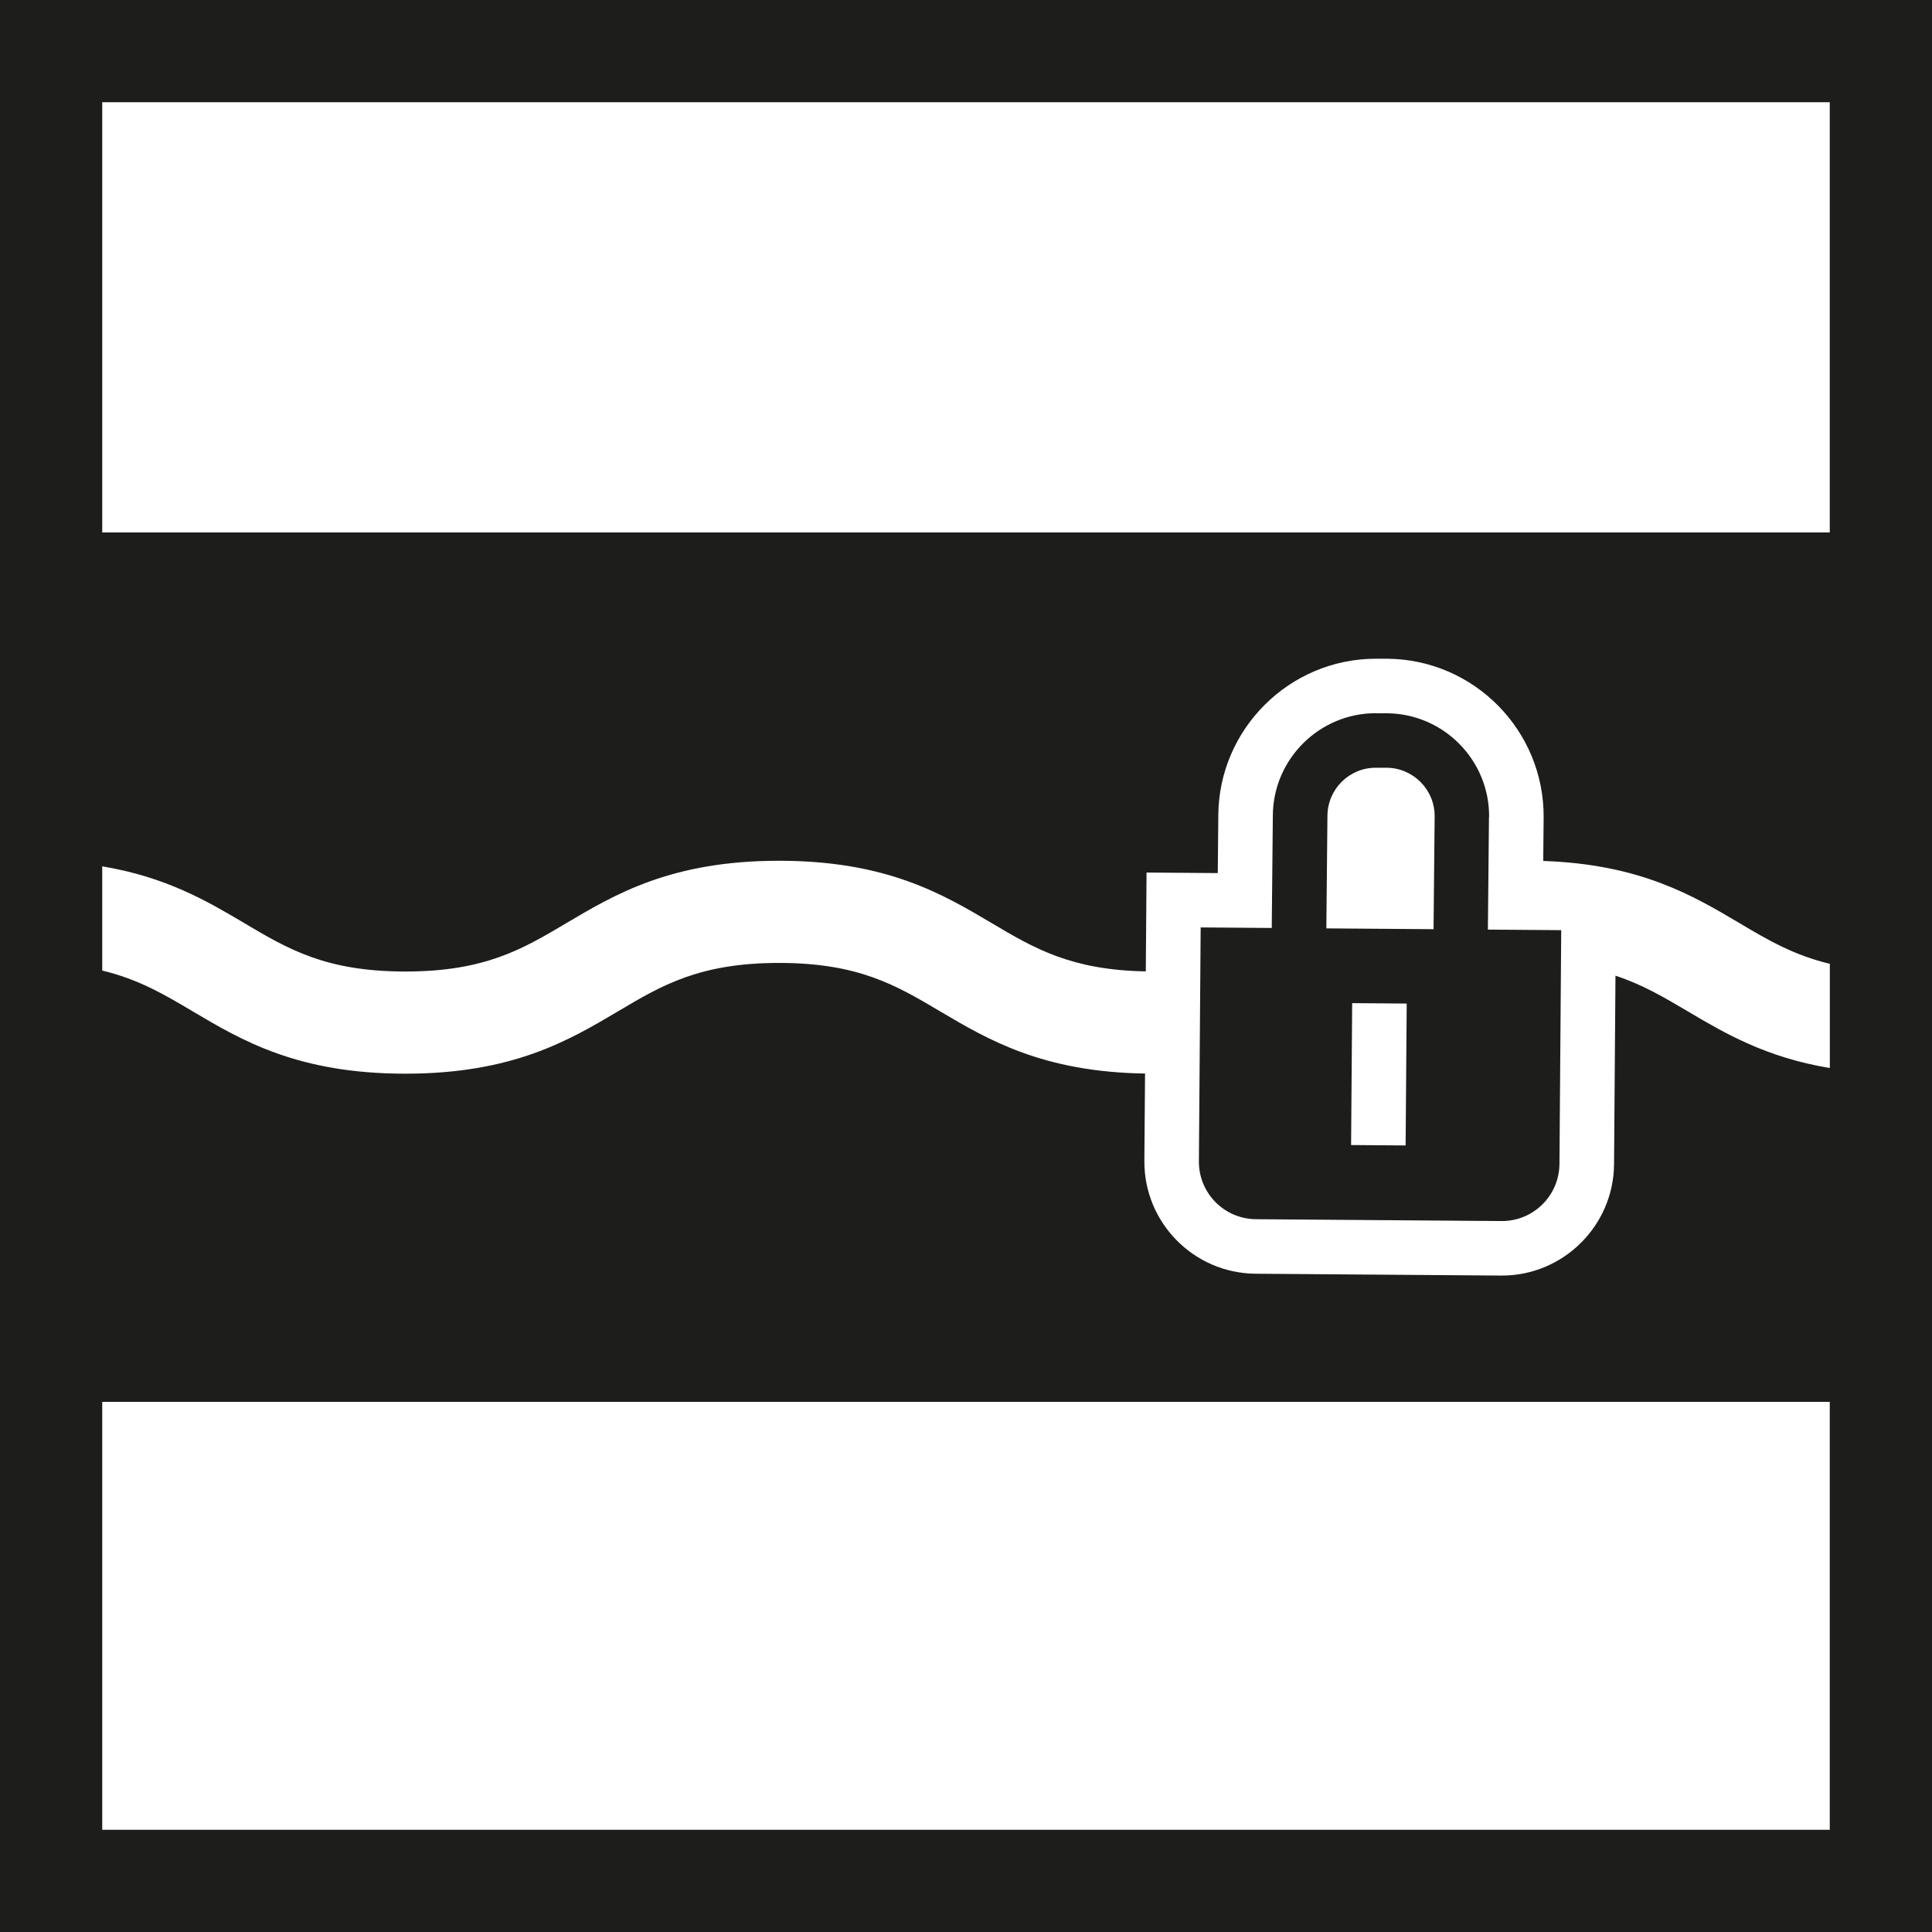
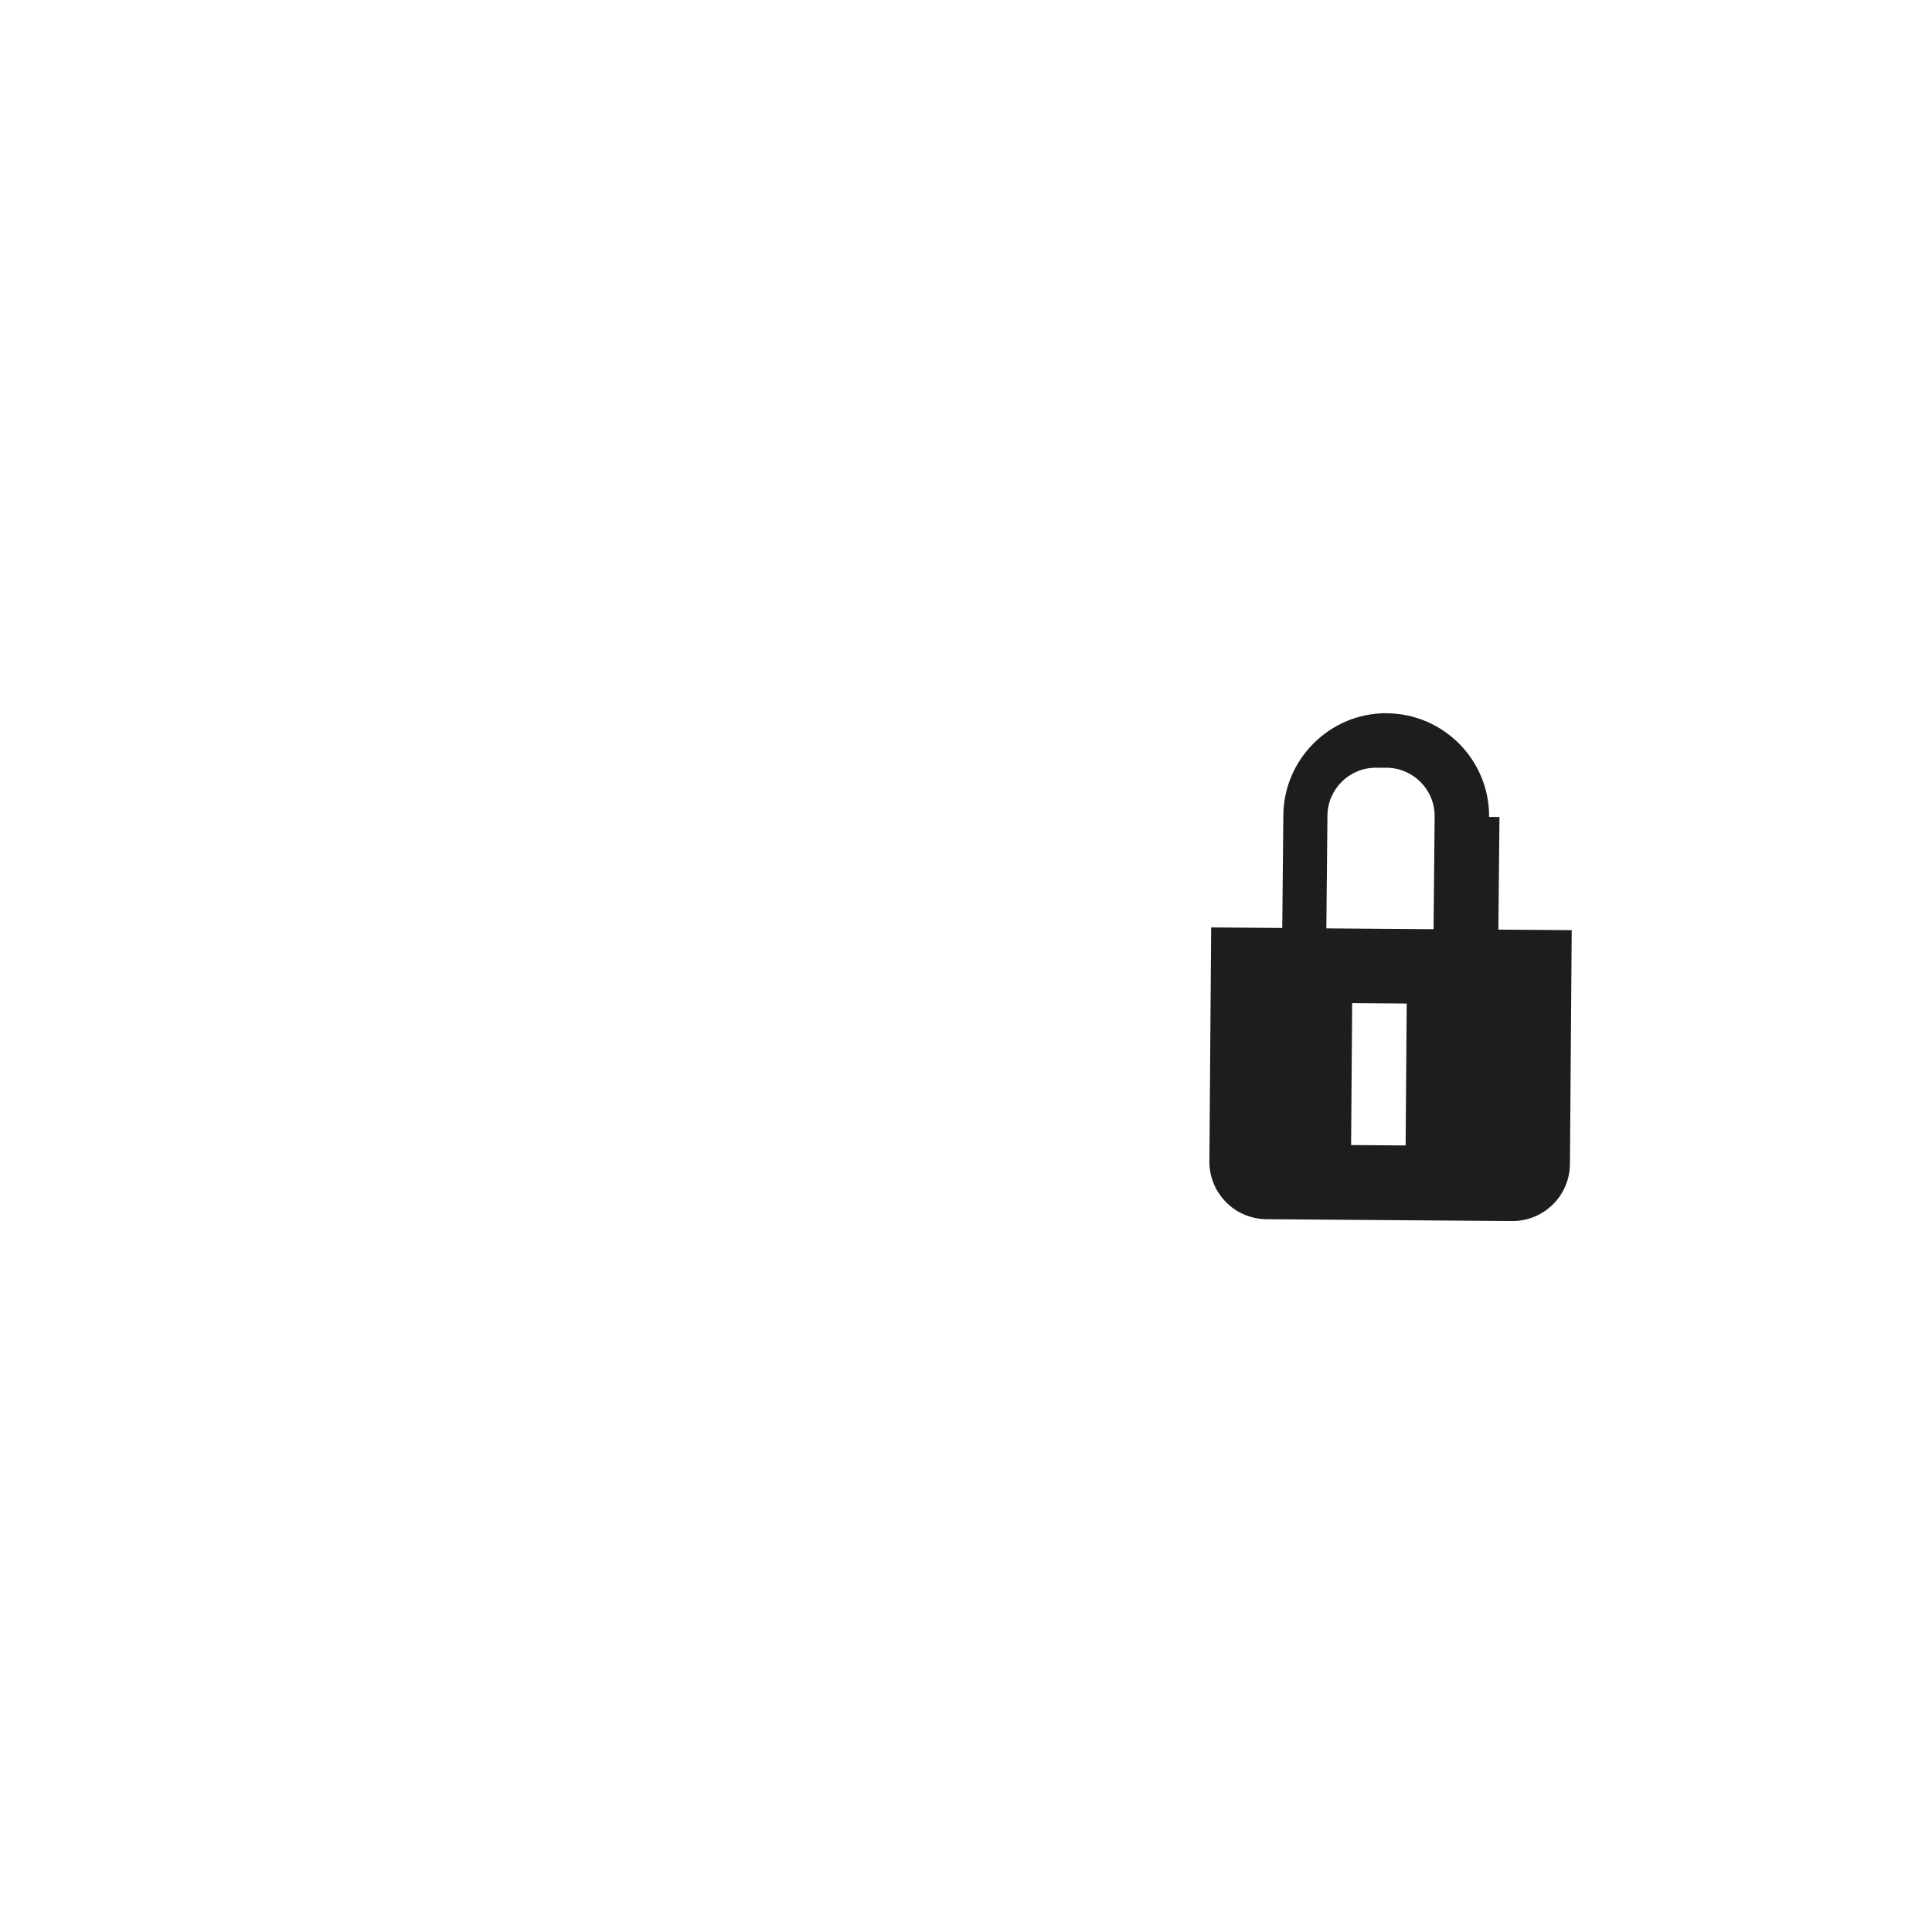
<svg xmlns="http://www.w3.org/2000/svg" id="Ebene_1" data-name="Ebene 1" viewBox="0 0 283.46 283.46">
  <defs>
    <style>
      .cls-1 {
        fill: #1d1d1b;
      }
    </style>
  </defs>
-   <path class="cls-1" d="M0,0v283.46h283.46V0H0ZM268.46,268.46H15v-62.78h253.46v62.78ZM268.46,156.7c-9.38-1.56-15.42-5.11-20.89-8.35-3.41-2.02-6.58-3.89-10.55-5.2l-.21,27.68c-.07,9-7.45,16.32-16.45,16.32h-.13s-36.01-.27-36.01-.27c-9.07-.07-16.39-7.5-16.32-16.57l.1-12.8c-15.01-.23-23.03-4.96-30.11-9.15-6.41-3.8-11.94-7.08-23.59-7.08s-17.19,3.28-23.59,7.08c-7.25,4.3-15.48,9.17-31.24,9.17s-23.99-4.87-31.24-9.17c-4.14-2.46-7.93-4.69-13.23-5.96v-15.29c9.38,1.56,15.42,5.11,20.88,8.35,6.41,3.8,11.94,7.08,23.59,7.08s17.19-3.28,23.59-7.08c7.25-4.3,15.48-9.17,31.24-9.17s23.99,4.87,31.24,9.17c6.21,3.68,11.62,6.87,22.57,7.06l.05-6.5.06-8,8,.06,2.45.02.08-8.53c.1-12.63,10.45-22.91,23.09-22.92h.04s.14,0,.14,0h1.54c12.73.11,23.01,10.55,22.92,23.29l-.06,6.38c14.19.48,21.94,5.05,28.81,9.13,4.14,2.46,7.93,4.69,13.24,5.96v15.29ZM268.46,78.12H15V15h253.46v63.12Z" />
-   <path class="cls-1" d="M218.48,119.86c.06-8.32-6.66-15.14-14.98-15.21h-1.54s-.12-.01-.12-.01h0c-8.26,0-15.03,6.72-15.09,14.98l-.16,16.53-10.43-.08-.26,34.3c-.04,4.67,3.72,8.48,8.38,8.51l36.01.27c4.67.04,8.48-3.72,8.51-8.38l.26-34.3-10.76-.08.16-16.53ZM206.23,168.06l-8-.06.16-20.82,8,.06-.16,20.82ZM210.32,136.33l-15.72-.12.16-16.53c.03-3.9,3.2-7.04,7.09-7.04.02,0,.04,0,.06,0h1.54c3.92.04,7.07,3.24,7.04,7.16l-.16,16.53Z" />
+   <path class="cls-1" d="M218.48,119.86c.06-8.32-6.66-15.14-14.98-15.21s-.12-.01-.12-.01h0c-8.26,0-15.03,6.72-15.09,14.98l-.16,16.53-10.43-.08-.26,34.3c-.04,4.67,3.72,8.48,8.38,8.51l36.01.27c4.67.04,8.48-3.72,8.51-8.38l.26-34.3-10.76-.08.16-16.53ZM206.23,168.06l-8-.06.16-20.82,8,.06-.16,20.82ZM210.32,136.33l-15.72-.12.16-16.53c.03-3.9,3.2-7.04,7.09-7.04.02,0,.04,0,.06,0h1.54c3.92.04,7.07,3.24,7.04,7.16l-.16,16.53Z" />
</svg>